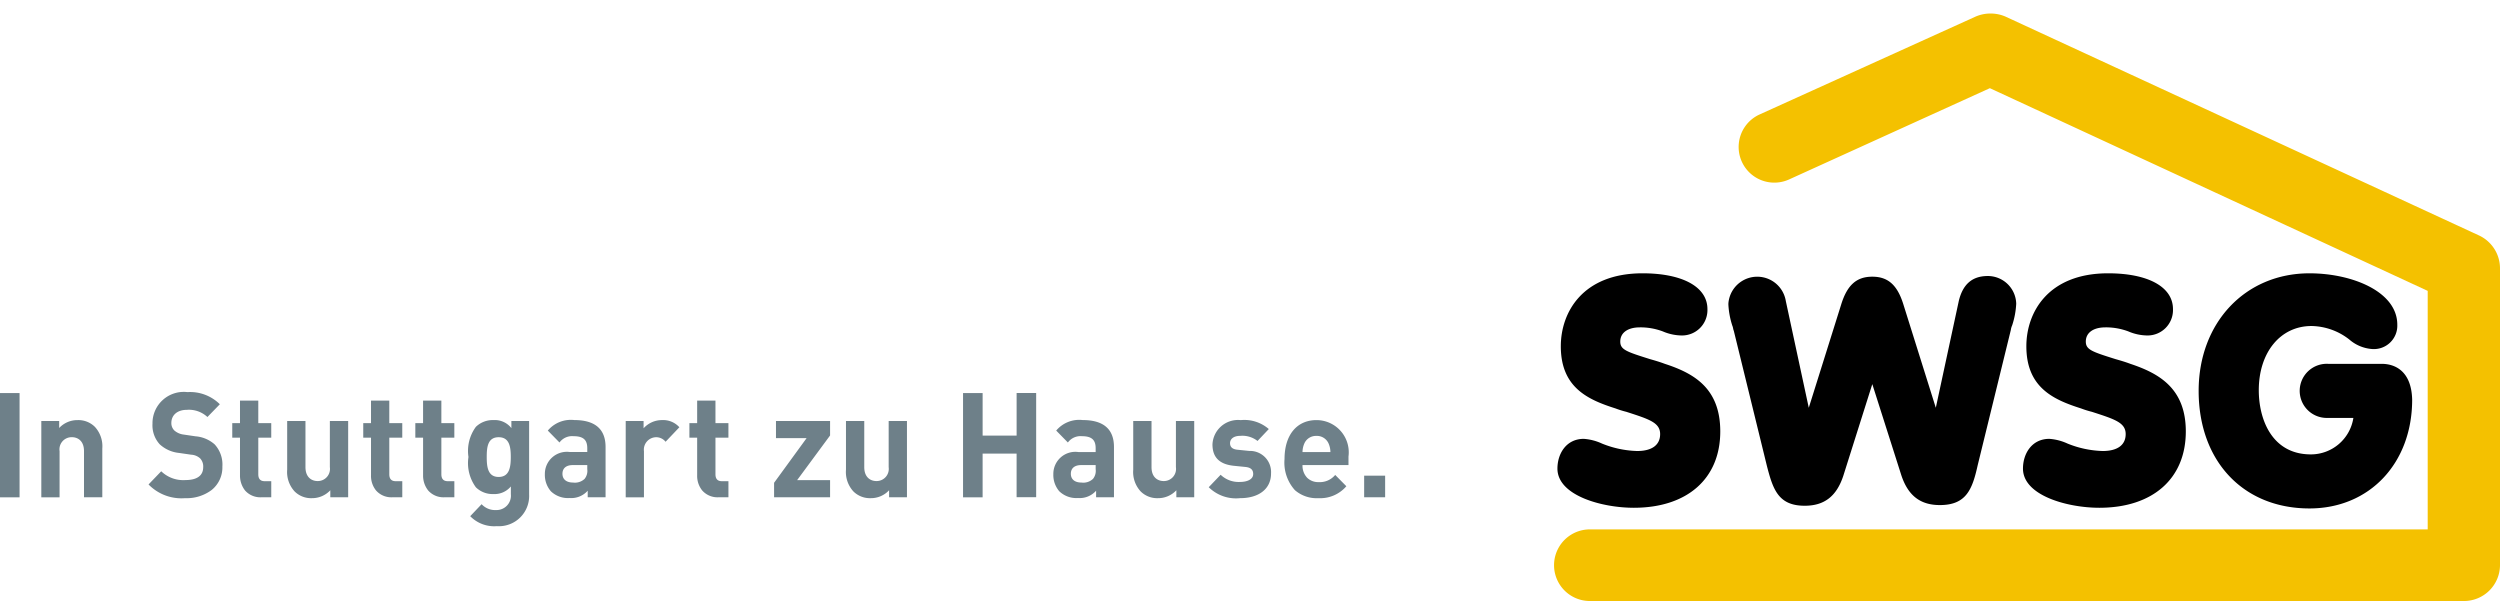
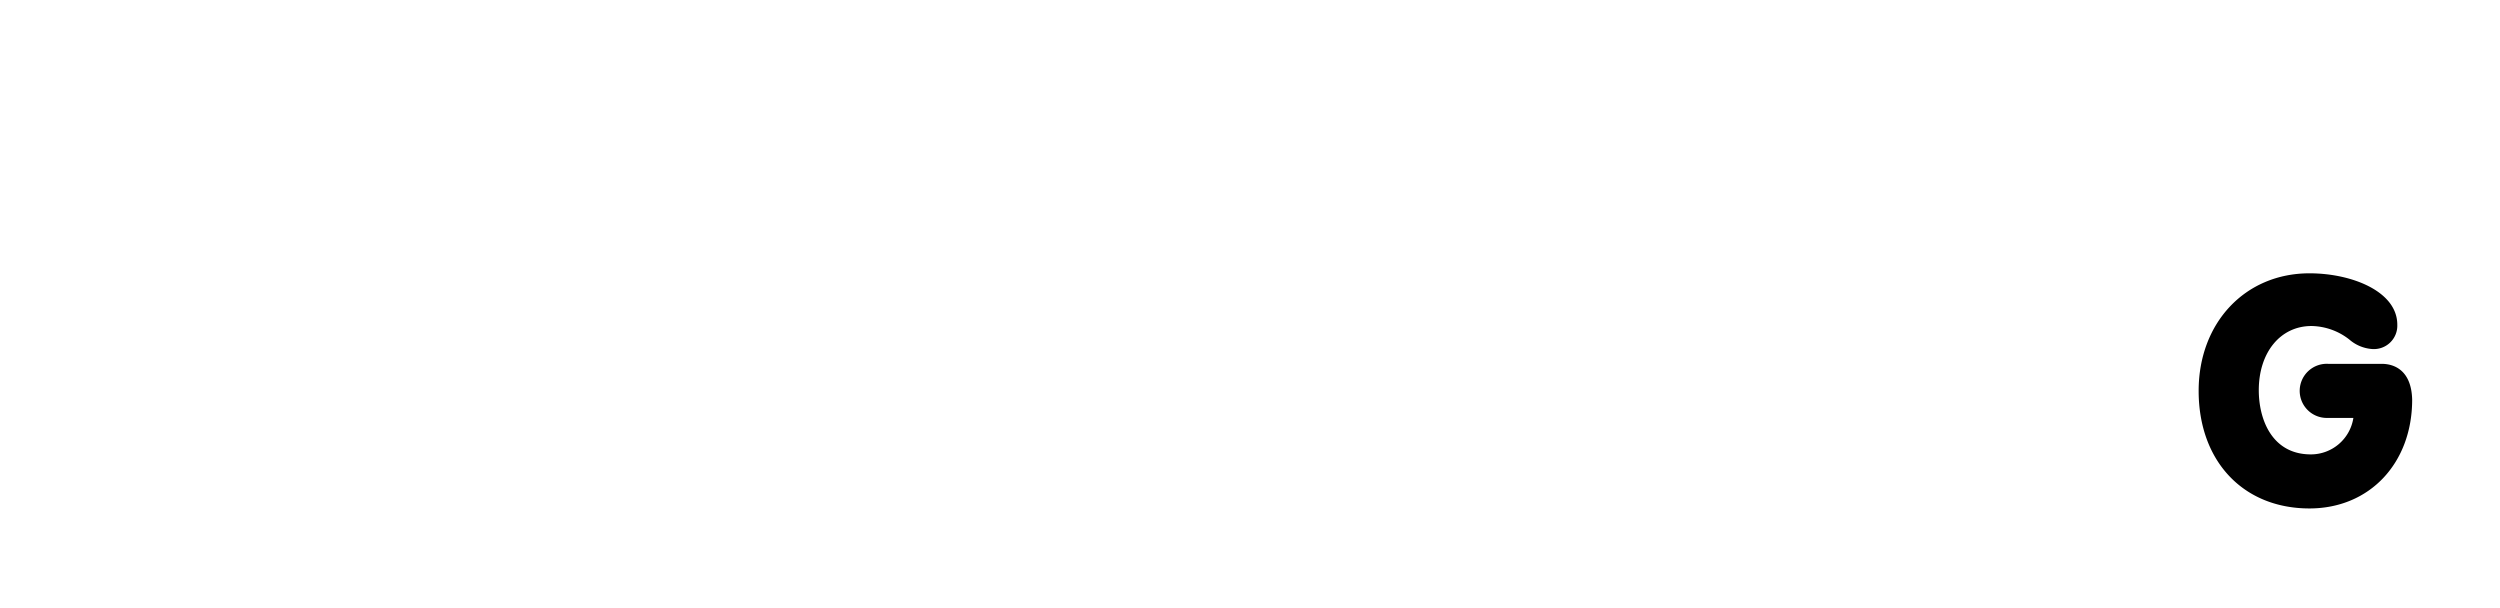
<svg xmlns="http://www.w3.org/2000/svg" viewBox="0 0 370 90" width="370" height="90">
  <title>swsg-logo-full</title>
-   <path id="e8dad765-9b72-4f4a-8344-7645c72c11c0" data-name="claim" fill="#6e8089" class="336b42e4-5af3-44dd-bc67-3f0f5ad71c05 claim" d="M73.531,77.871A4.953,4.953,0,0,1,69.592,76.396l1.686-1.774a2.72,2.72,0,0,0,2.129.866,2.129,2.129,0,0,0,2.2-2.345V71.994a3.146,3.146,0,0,1-2.59,1.126,3.527,3.527,0,0,1-2.583-.996,6.062,6.062,0,0,1-1.102-4.49A6.013,6.013,0,0,1,70.434,63.168a3.589,3.589,0,0,1,2.605-.996A3.119,3.119,0,0,1,75.685,63.362V62.304H78.31V73.189a4.477,4.477,0,0,1-4.779,4.682ZM73.8,64.709c-1.636,0-1.763,1.512-1.763,2.927s.137,2.952,1.763,2.952c1.58,0,1.796-1.42,1.796-2.952S75.387,64.709,73.8,64.709Zm121.327,9.02a4.905,4.905,0,0,1-3.474-1.179,6.075,6.075,0,0,1-1.543-4.611c0-3.556,1.814-5.764,4.733-5.764a4.774,4.774,0,0,1,4.733,5.398V68.833h-6.805a2.599,2.599,0,0,0,.688,1.876,2.326,2.326,0,0,0,1.691.644,2.965,2.965,0,0,0,2.46-1.062l1.649,1.671A5.092,5.092,0,0,1,195.127,73.729Zm-.291-9.214a1.874,1.874,0,0,0-1.816,1.173,3.2,3.2,0,0,0-.249,1.215h4.131a3.212,3.212,0,0,0-.251-1.215A1.891,1.891,0,0,0,194.836,64.513Zm-11.315,9.214a5.731,5.731,0,0,1-4.629-1.622l1.763-1.843a3.84,3.84,0,0,0,2.901,1.062c.882,0,1.916-.306,1.916-1.173,0-.63-.364-.963-1.144-1.043l-1.713-.172c-2.134-.22-3.17-1.248-3.17-3.165a3.787,3.787,0,0,1,3.951-3.615q.119.005.237.018a5.526,5.526,0,0,1,4.149,1.323l-1.669,1.763a3.622,3.622,0,0,0-2.524-.758c-1.137,0-1.543.56-1.543,1.082,0,.589.368.908,1.126.977l1.713.174a3.126,3.126,0,0,1,3.233,3.015q.005.146-.003.292C188.13,72.316,186.365,73.729,183.521,73.729Zm-12.135,0a3.456,3.456,0,0,1-2.566-.996,4.232,4.232,0,0,1-1.102-3.207V62.304h2.707v6.833c0,1.519.928,2.059,1.797,2.059a1.799,1.799,0,0,0,1.814-2.059V62.304h2.709V73.599H174.1V72.558A3.668,3.668,0,0,1,171.387,73.729Zm-42.521,0a3.461,3.461,0,0,1-2.559-.996,4.239,4.239,0,0,1-1.102-3.207V62.304h2.707v6.833c0,1.519.928,2.059,1.796,2.059a1.801,1.801,0,0,0,1.816-2.059V62.304h2.707V73.599h-2.645V72.558A3.655,3.655,0,0,1,128.866,73.729Zm-82.697,0a3.454,3.454,0,0,1-2.564-.996,4.239,4.239,0,0,1-1.102-3.207V62.304h2.707v6.833c0,1.519.926,2.059,1.794,2.059a1.799,1.799,0,0,0,1.816-2.059V62.304h2.709V73.599H48.885V72.558A3.672,3.672,0,0,1,46.169,73.729Zm-18.761,0a6.796,6.796,0,0,1-5.423-2.03l1.876-1.951a4.693,4.693,0,0,0,3.584,1.301c1.719,0,2.63-.661,2.63-1.911a1.737,1.737,0,0,0-.458-1.301,2.14,2.14,0,0,0-1.323-.542l-1.794-.26a4.933,4.933,0,0,1-2.868-1.287,4.155,4.155,0,0,1-1.062-3.038A4.629,4.629,0,0,1,27.741,58.032a6.254,6.254,0,0,1,4.794,1.797L30.699,61.718a4.018,4.018,0,0,0-3.044-1.062c-1.395,0-2.295.765-2.295,1.951a1.523,1.523,0,0,0,.441,1.102,2.548,2.548,0,0,0,1.378.606l1.752.258a4.849,4.849,0,0,1,2.837,1.195,4.409,4.409,0,0,1,1.144,3.287,4.285,4.285,0,0,1-1.587,3.463,6.152,6.152,0,0,1-3.919,1.212Zm132.143-.022a3.639,3.639,0,0,1-2.773-.996,3.699,3.699,0,0,1-.882-2.537,3.256,3.256,0,0,1,3.694-3.273h2.568v-.564c0-1.248-.606-1.779-2.024-1.779a2.312,2.312,0,0,0-2.087.932L156.318,63.726a4.446,4.446,0,0,1,3.921-1.558c3.071,0,4.629,1.342,4.629,3.988v7.444h-2.645v-.974A3.24,3.24,0,0,1,159.552,73.707Zm.458-4.874c-.968,0-1.523.467-1.523,1.283s.569,1.301,1.563,1.301a2.09,2.09,0,0,0,1.715-.544,1.887,1.887,0,0,0,.395-1.433V68.833Zm-75.702,4.874a3.642,3.642,0,0,1-2.775-.996A3.699,3.699,0,0,1,80.64,70.173a3.256,3.256,0,0,1,3.71-3.273h2.566v-.564c0-1.248-.606-1.779-2.024-1.779a2.312,2.312,0,0,0-2.087.932L81.076,63.726a4.448,4.448,0,0,1,3.919-1.558c3.071,0,4.629,1.342,4.629,3.988v7.444H86.98v-.974A3.24,3.24,0,0,1,84.308,73.707ZM84.766,68.833c-.968,0-1.523.467-1.523,1.283s.571,1.301,1.567,1.301A2.083,2.083,0,0,0,86.521,70.872a1.887,1.887,0,0,0,.395-1.433V68.833Zm60.66,4.768h-2.896V58.171h2.899v6.3H150.459V58.16h2.894V73.59h-2.896V67.136h-5.03v6.465Zm-136.609,0H6.115v-11.297H8.76v1.04A3.655,3.655,0,0,1,11.471,62.176a3.452,3.452,0,0,1,2.568.996,4.23,4.23,0,0,1,1.102,3.205v7.219H12.432V66.763c0-1.519-.926-2.059-1.794-2.059A1.801,1.801,0,0,0,8.817,66.768Zm86.49,0H92.605v-11.297h2.645V63.386a3.648,3.648,0,0,1,2.731-1.212A3.22,3.22,0,0,1,100.547,63.234l-2.041,2.147a1.777,1.777,0,0,0-1.437-.672,1.845,1.845,0,0,0-1.778,1.91q.003.086.014.171v6.807Zm-92.415,0H0V58.171H2.896V73.601ZM205,73.599h-3.106V70.394H205v3.205Zm-82.157,0h-8.279V71.454l4.816-6.613h-4.536V62.304h8.008v2.145l-4.878,6.613h4.878v2.535Zm-15.038,0h-1.481a3.015,3.015,0,0,1-2.4-1.014,3.425,3.425,0,0,1-.745-2.209V64.77h-1.148V62.628h1.148V59.291H105.888v3.337h1.918V64.77H105.888v5.425c0,.679.315,1.021.939,1.021h.981v2.381Zm-40.559,0h-1.481a3.015,3.015,0,0,1-2.4-1.014,3.527,3.527,0,0,1-.749-2.209V64.77H61.469V62.628h1.146V59.291h2.707v3.337h1.92V64.77H65.322v5.425c0,.679.317,1.021.941,1.021h.981v2.381Zm-7.715,0H58.05a3.015,3.015,0,0,1-2.4-1.014,3.425,3.425,0,0,1-.741-2.209V64.77H53.761V62.628h1.148V59.291H57.616v3.337h1.92V64.77H57.616v5.425c0,.679.317,1.021.941,1.021h.981v2.381Zm-19.398,0H38.663a3.015,3.015,0,0,1-2.4-1.014,3.578,3.578,0,0,1-.745-2.209V64.77h-1.144V62.628h1.144V59.291H38.227v3.337h1.918V64.77H38.227v5.425c0,.679.315,1.021.939,1.021h.981v2.381Z" />
  <g id="df64c90d-2c38-4be3-b42d-698e6aa3fed3" data-name="signet" class="signet">
-     <path d="M246.4,53.85c-.8-.3-1.5-.5-2.2-.7-3.5-1.1-4.4-1.4-4.4-2.6,0-1.3,1.1-2.1,2.9-2.1a9.425,9.425,0,0,1,3.4.6,7.265,7.265,0,0,0,2.8.6,3.76,3.76,0,0,0,3.802-3.717q.001-.091-.002-.183c0-3.3-3.7-5.3-9.6-5.3-8.9,0-12.1,5.8-12.1,10.8,0,6.1,4,7.9,8.1,9.2a14.239,14.239,0,0,0,1.6.5c3.4,1.1,5,1.6,5,3.3,0,1.6-1.2,2.5-3.4,2.5a14.872,14.872,0,0,1-5.2-1.1,7.711,7.711,0,0,0-2.7-.7c-2.6,0-3.9,2.2-3.9,4.4,0,4,6.6,5.8,11.3,5.8,7.9,0,12.8-4.3,12.8-11.3C254.6,57.45,250.7,55.25,246.4,53.85Z" />
-     <path d="M294.2,40.85c-2.3,0-3.7,1.2-4.3,3.7l-3.4,15.8-4.8-15.3c-.9-2.9-2.3-4.1-4.6-4.1s-3.7,1.2-4.6,4.1l-4.8,15.3-3.4-15.8a4.283,4.283,0,0,0-8.498.356q-.002.072-.002.144a12.036,12.036,0,0,0,.6,3.2c.1.2.1.5.2.7l4.9,20c.9,3.5,1.7,5.9,5.6,5.9,2.9,0,4.7-1.4,5.7-4.4l4.3-13.6,4.3,13.5c1,3,2.8,4.4,5.7,4.4,3.9,0,4.8-2.3,5.6-5.9l4.9-20a2.544,2.544,0,0,1,.2-.7,12.036,12.036,0,0,0,.6-3.2A4.205,4.205,0,0,0,294.2,40.85Z" />
-     <path d="M315.3,53.85c-.8-.3-1.5-.5-2.2-.7-3.5-1.1-4.4-1.4-4.4-2.6,0-1.3,1.1-2.1,2.9-2.1a9.425,9.425,0,0,1,3.4.6,7.265,7.265,0,0,0,2.8.6,3.76,3.76,0,0,0,3.802-3.717q.001-.091-.002-.183c0-3.3-3.7-5.3-9.6-5.3-8.9,0-12.1,5.8-12.1,10.8,0,6.1,4,7.9,8.1,9.2a14.242,14.242,0,0,0,1.6.5c3.4,1.1,5,1.6,5,3.3,0,1.6-1.2,2.5-3.4,2.5a14.872,14.872,0,0,1-5.2-1.1,7.711,7.711,0,0,0-2.7-.7c-2.6,0-3.9,2.2-3.9,4.4,0,4,6.6,5.8,11.3,5.8,7.9,0,12.8-4.3,12.8-11.3C323.5,57.45,319.5,55.25,315.3,53.85Z" />
    <path d="M352.5,53.85h-7.9a4.005,4.005,0,1,0-.39,8q.195.01.39,0h3.7a6.365,6.365,0,0,1-6.3,5.4c-5.7,0-7.7-5.1-7.7-9.5,0-5.6,3.2-9.5,7.8-9.5a9.297,9.297,0,0,1,5.6,2,5.767,5.767,0,0,0,3.3,1.4,3.468,3.468,0,0,0,3.8-3.6c0-4.9-6.7-7.6-13-7.6-9.5,0-16.4,7.3-16.4,17.4,0,10.4,6.6,17.4,16.4,17.4,8.9,0,15.2-6.7,15.2-16.1C356.9,54.95,354.5,53.85,352.5,53.85Z" />
-     <path fill="#F4C100" d="M364.7,88.95H235.3a5.3,5.3,0,0,1,0-10.6h124V43.05l-64.8-30-29.7,13.5a5.28,5.28,0,1,1-4.4-9.6h0l32-14.5a5.603,5.603,0,0,1,4.4,0l70.1,32.4a5.373,5.373,0,0,1,3.1,4.8v44A5.335,5.335,0,0,1,364.7,88.95Z" />
  </g>
</svg>